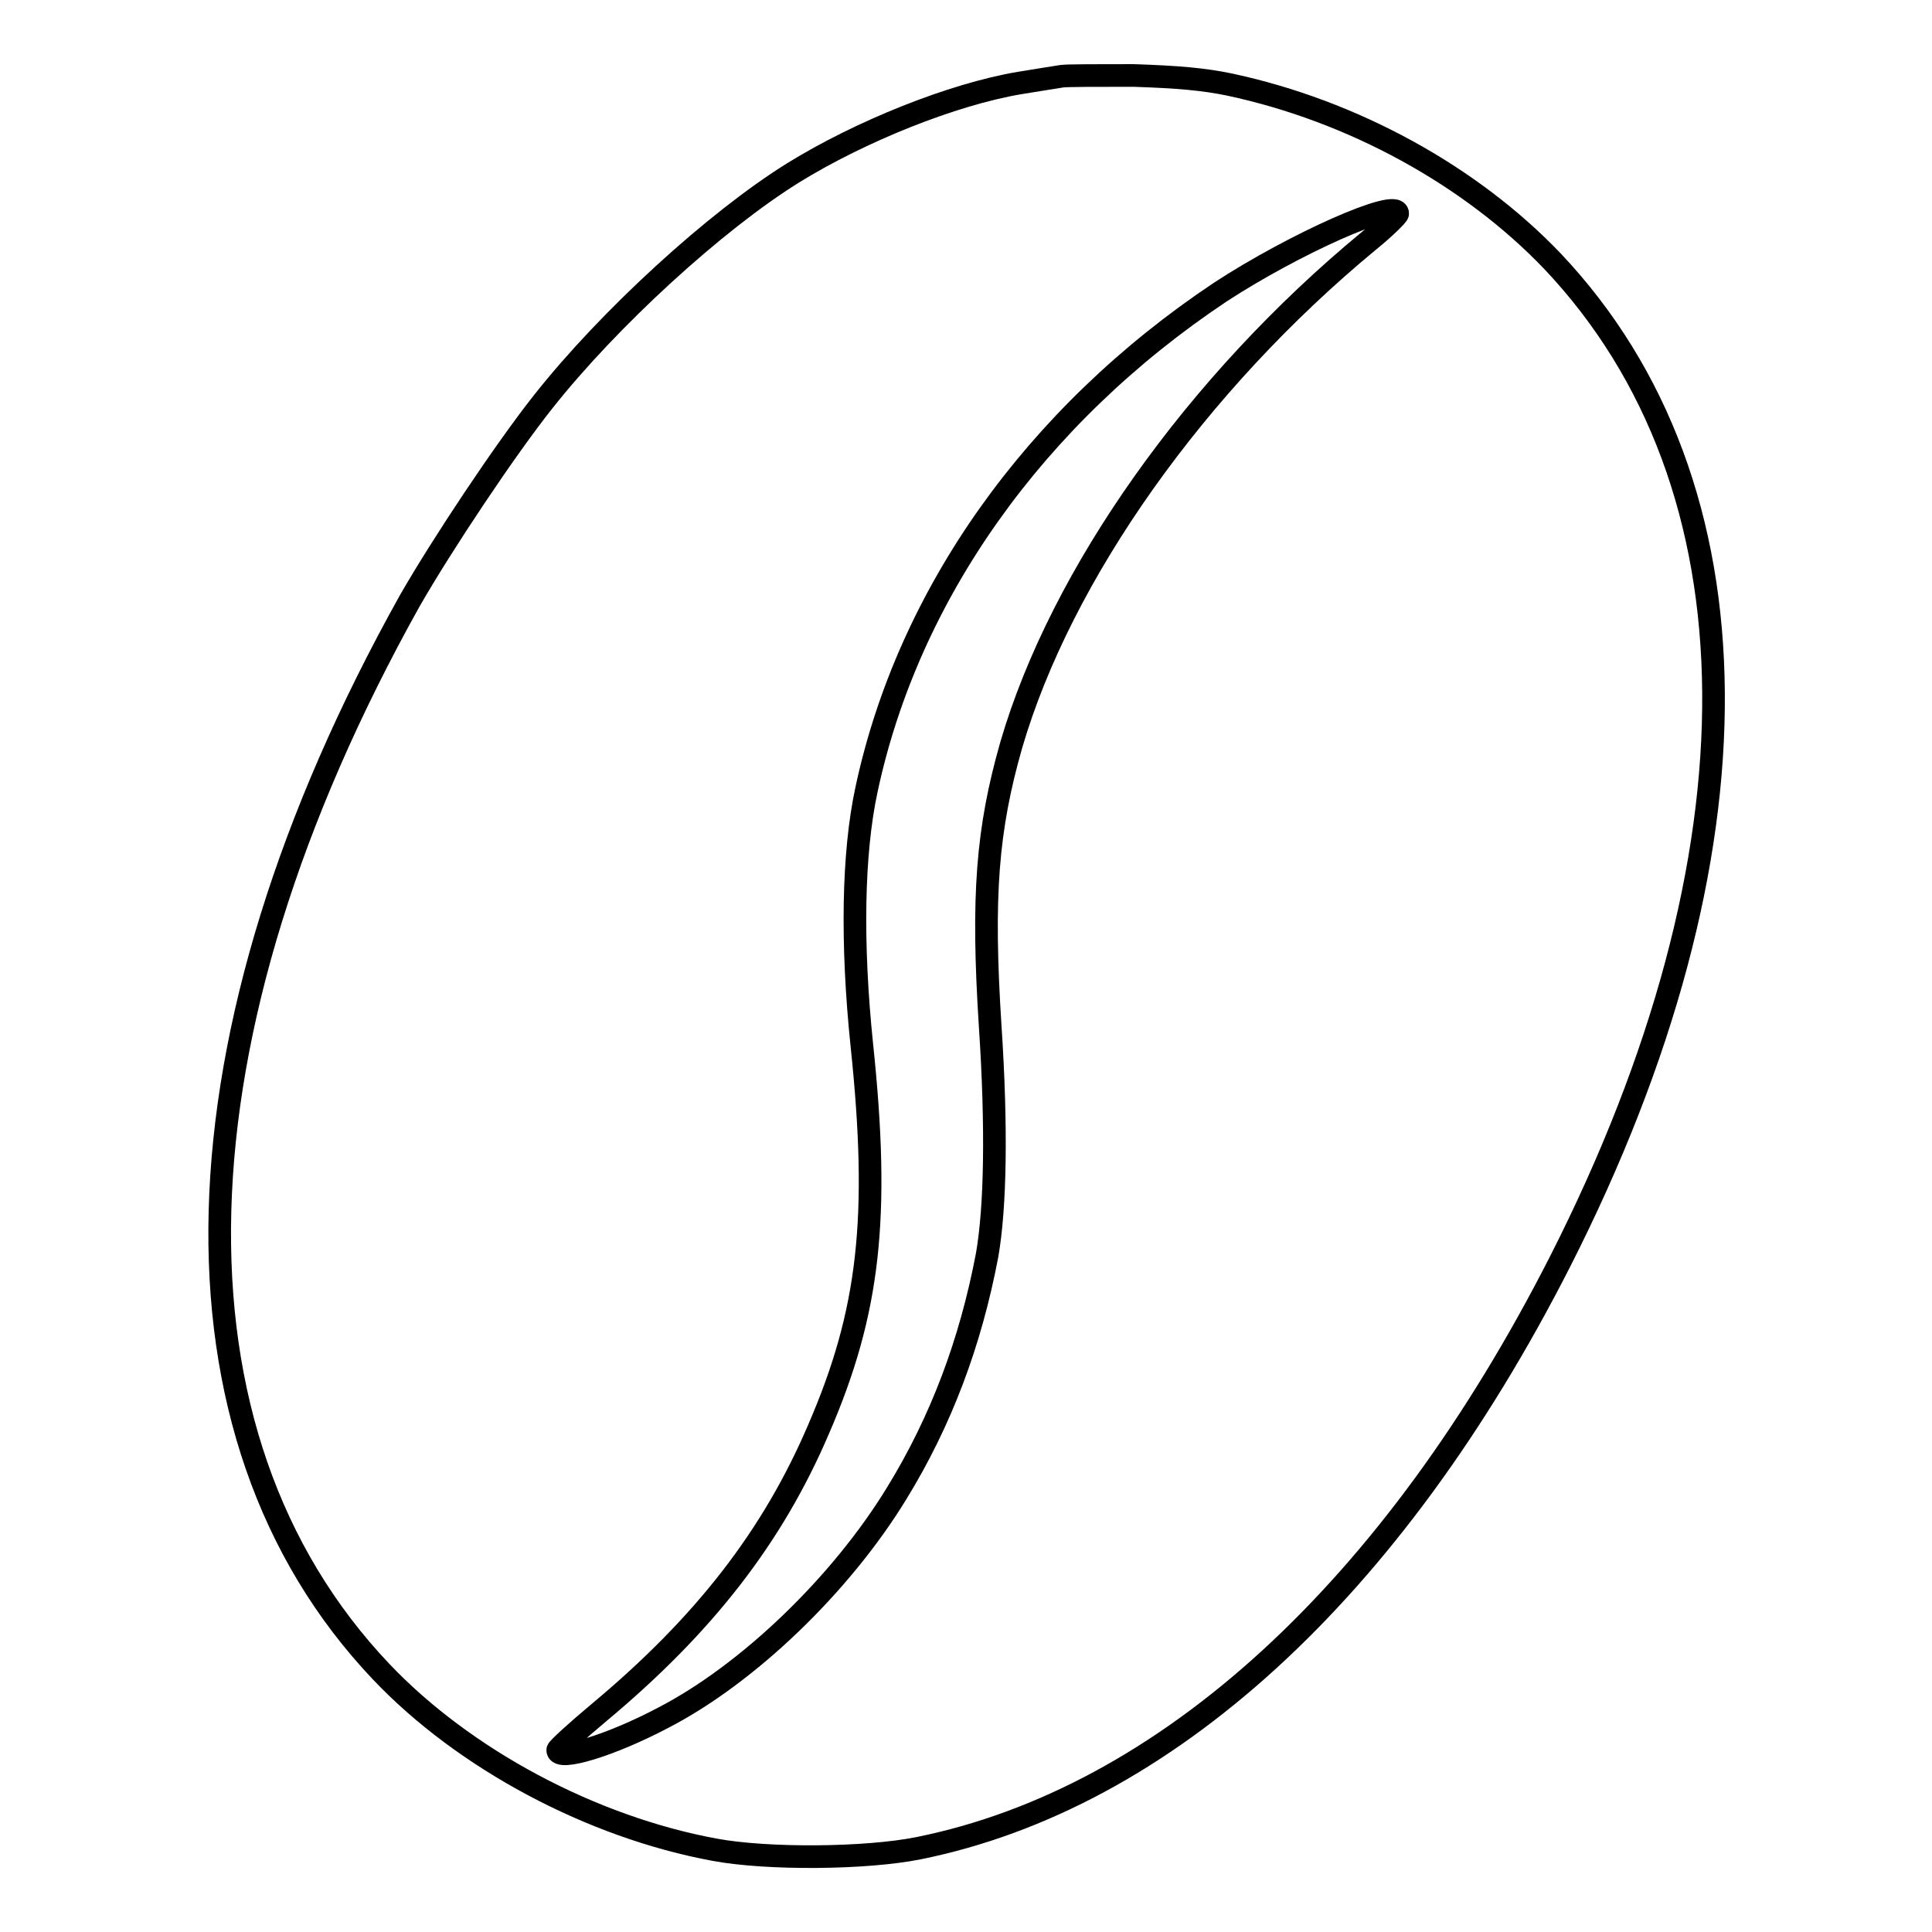
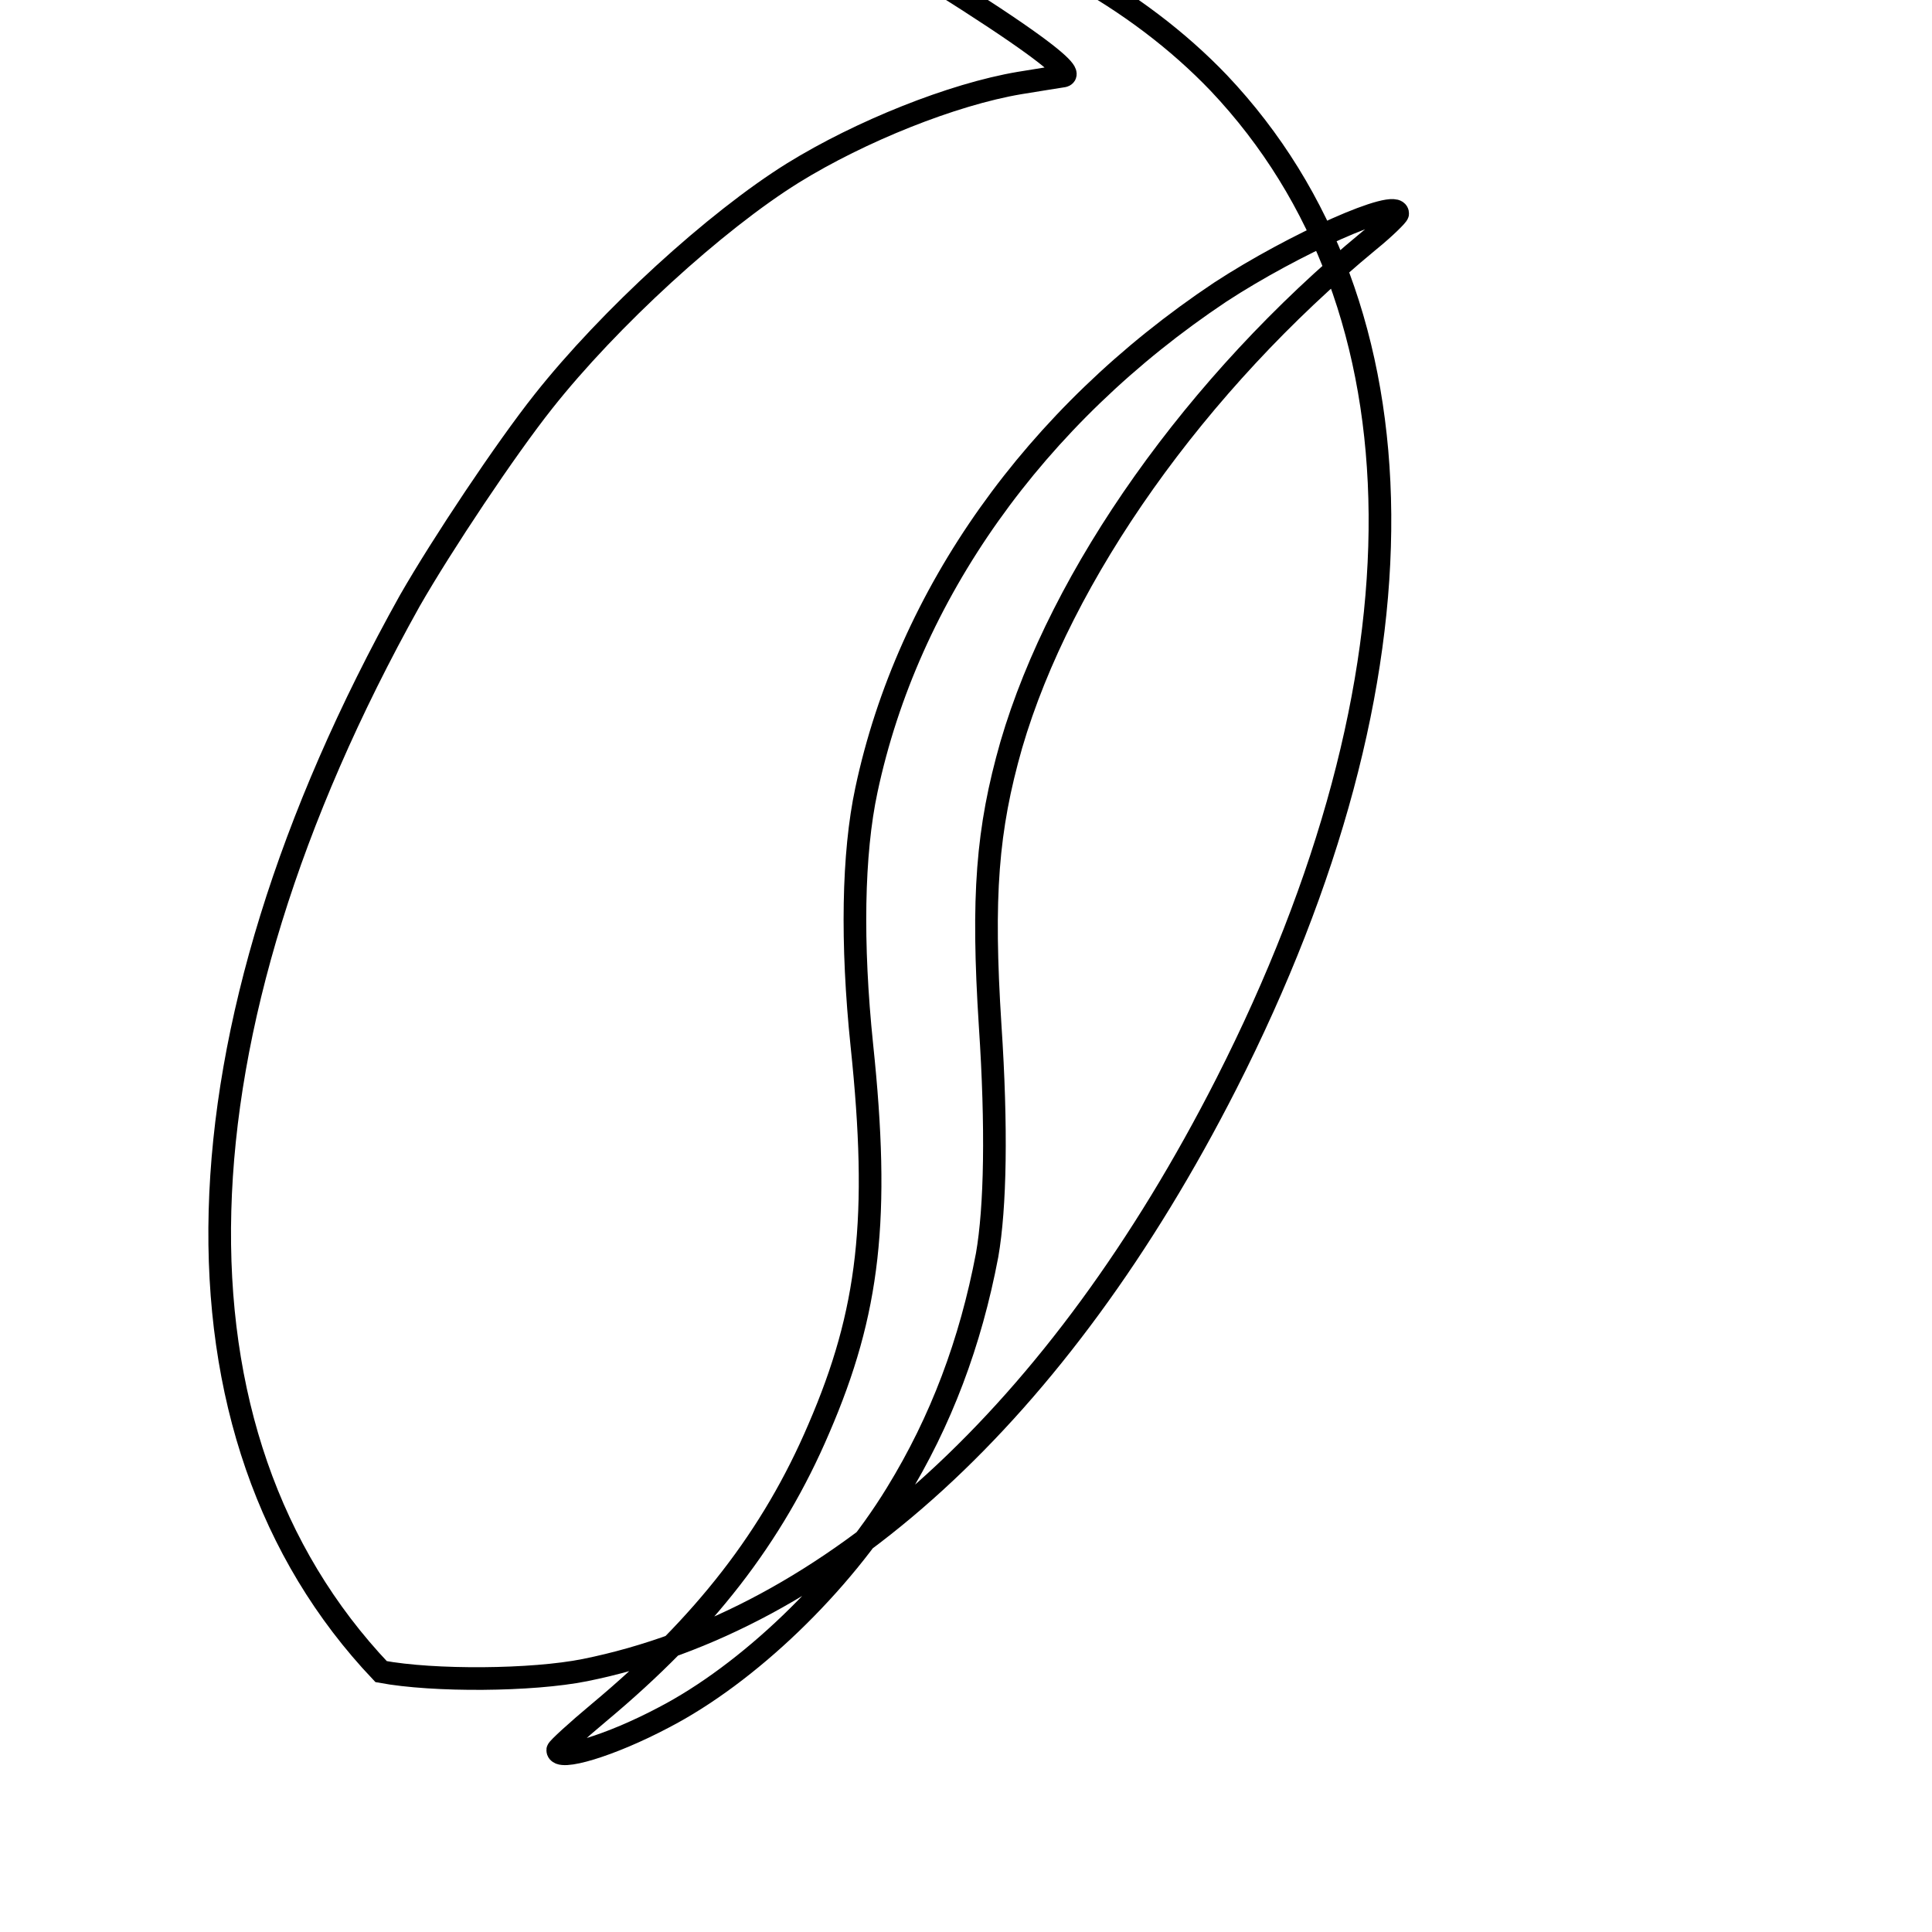
<svg xmlns="http://www.w3.org/2000/svg" version="1.1" x="0px" y="0px" viewBox="0 0 256 256" enable-background="new 0 0 256 256" xml:space="preserve">
  <g>
    <g>
      <g>
-         <path stroke-width="3" fill-opacity="0" stroke="#000000" d="M140.7,10.1c-0.6,0.1-3.2,0.5-5.6,0.9c-8.9,1.5-21.1,6.4-30,11.9C94.8,29.3,80.7,42.2,72,53.2c-5,6.3-13.4,18.9-17.7,26.4c-32.2,57.7-33.6,110.5-3.8,141.9c11,11.6,27.9,20.6,44.2,23.6c7,1.3,20,1.2,27-0.2c32.7-6.6,62.8-34.1,85-77.7c27.5-54.1,27.1-102.9-1-132.6c-10.8-11.3-26.4-19.9-42.8-23.4c-3.4-0.7-6.7-1-12.7-1.2C145.6,10,141.4,10,140.7,10.1z M185.2,28.3c0,0.2-1.7,1.9-3.8,3.6c-22.9,18.9-40.8,44.2-47.4,66.8c-3.2,11.2-3.9,20-2.8,37.2c0.9,13.5,0.7,24.1-0.4,30.4c-2.2,11.6-6.1,22-12,31.6c-7.4,12.1-19.7,23.9-30.9,29.7c-7,3.7-14,5.8-14,4.3c0-0.2,2.5-2.5,5.5-5c13.9-11.6,23-23.3,29.1-37.6c6.7-15.5,8.1-28,5.7-50.8c-1.4-13.5-1.2-25.4,0.6-33.8c5.5-25.9,22.3-49.6,46.9-66C171.5,32.3,185.2,26.2,185.2,28.3z" />
+         <path stroke-width="3" fill-opacity="0" stroke="#000000" d="M140.7,10.1c-0.6,0.1-3.2,0.5-5.6,0.9c-8.9,1.5-21.1,6.4-30,11.9C94.8,29.3,80.7,42.2,72,53.2c-5,6.3-13.4,18.9-17.7,26.4c-32.2,57.7-33.6,110.5-3.8,141.9c7,1.3,20,1.2,27-0.2c32.7-6.6,62.8-34.1,85-77.7c27.5-54.1,27.1-102.9-1-132.6c-10.8-11.3-26.4-19.9-42.8-23.4c-3.4-0.7-6.7-1-12.7-1.2C145.6,10,141.4,10,140.7,10.1z M185.2,28.3c0,0.2-1.7,1.9-3.8,3.6c-22.9,18.9-40.8,44.2-47.4,66.8c-3.2,11.2-3.9,20-2.8,37.2c0.9,13.5,0.7,24.1-0.4,30.4c-2.2,11.6-6.1,22-12,31.6c-7.4,12.1-19.7,23.9-30.9,29.7c-7,3.7-14,5.8-14,4.3c0-0.2,2.5-2.5,5.5-5c13.9-11.6,23-23.3,29.1-37.6c6.7-15.5,8.1-28,5.7-50.8c-1.4-13.5-1.2-25.4,0.6-33.8c5.5-25.9,22.3-49.6,46.9-66C171.5,32.3,185.2,26.2,185.2,28.3z" />
      </g>
    </g>
  </g>
</svg>